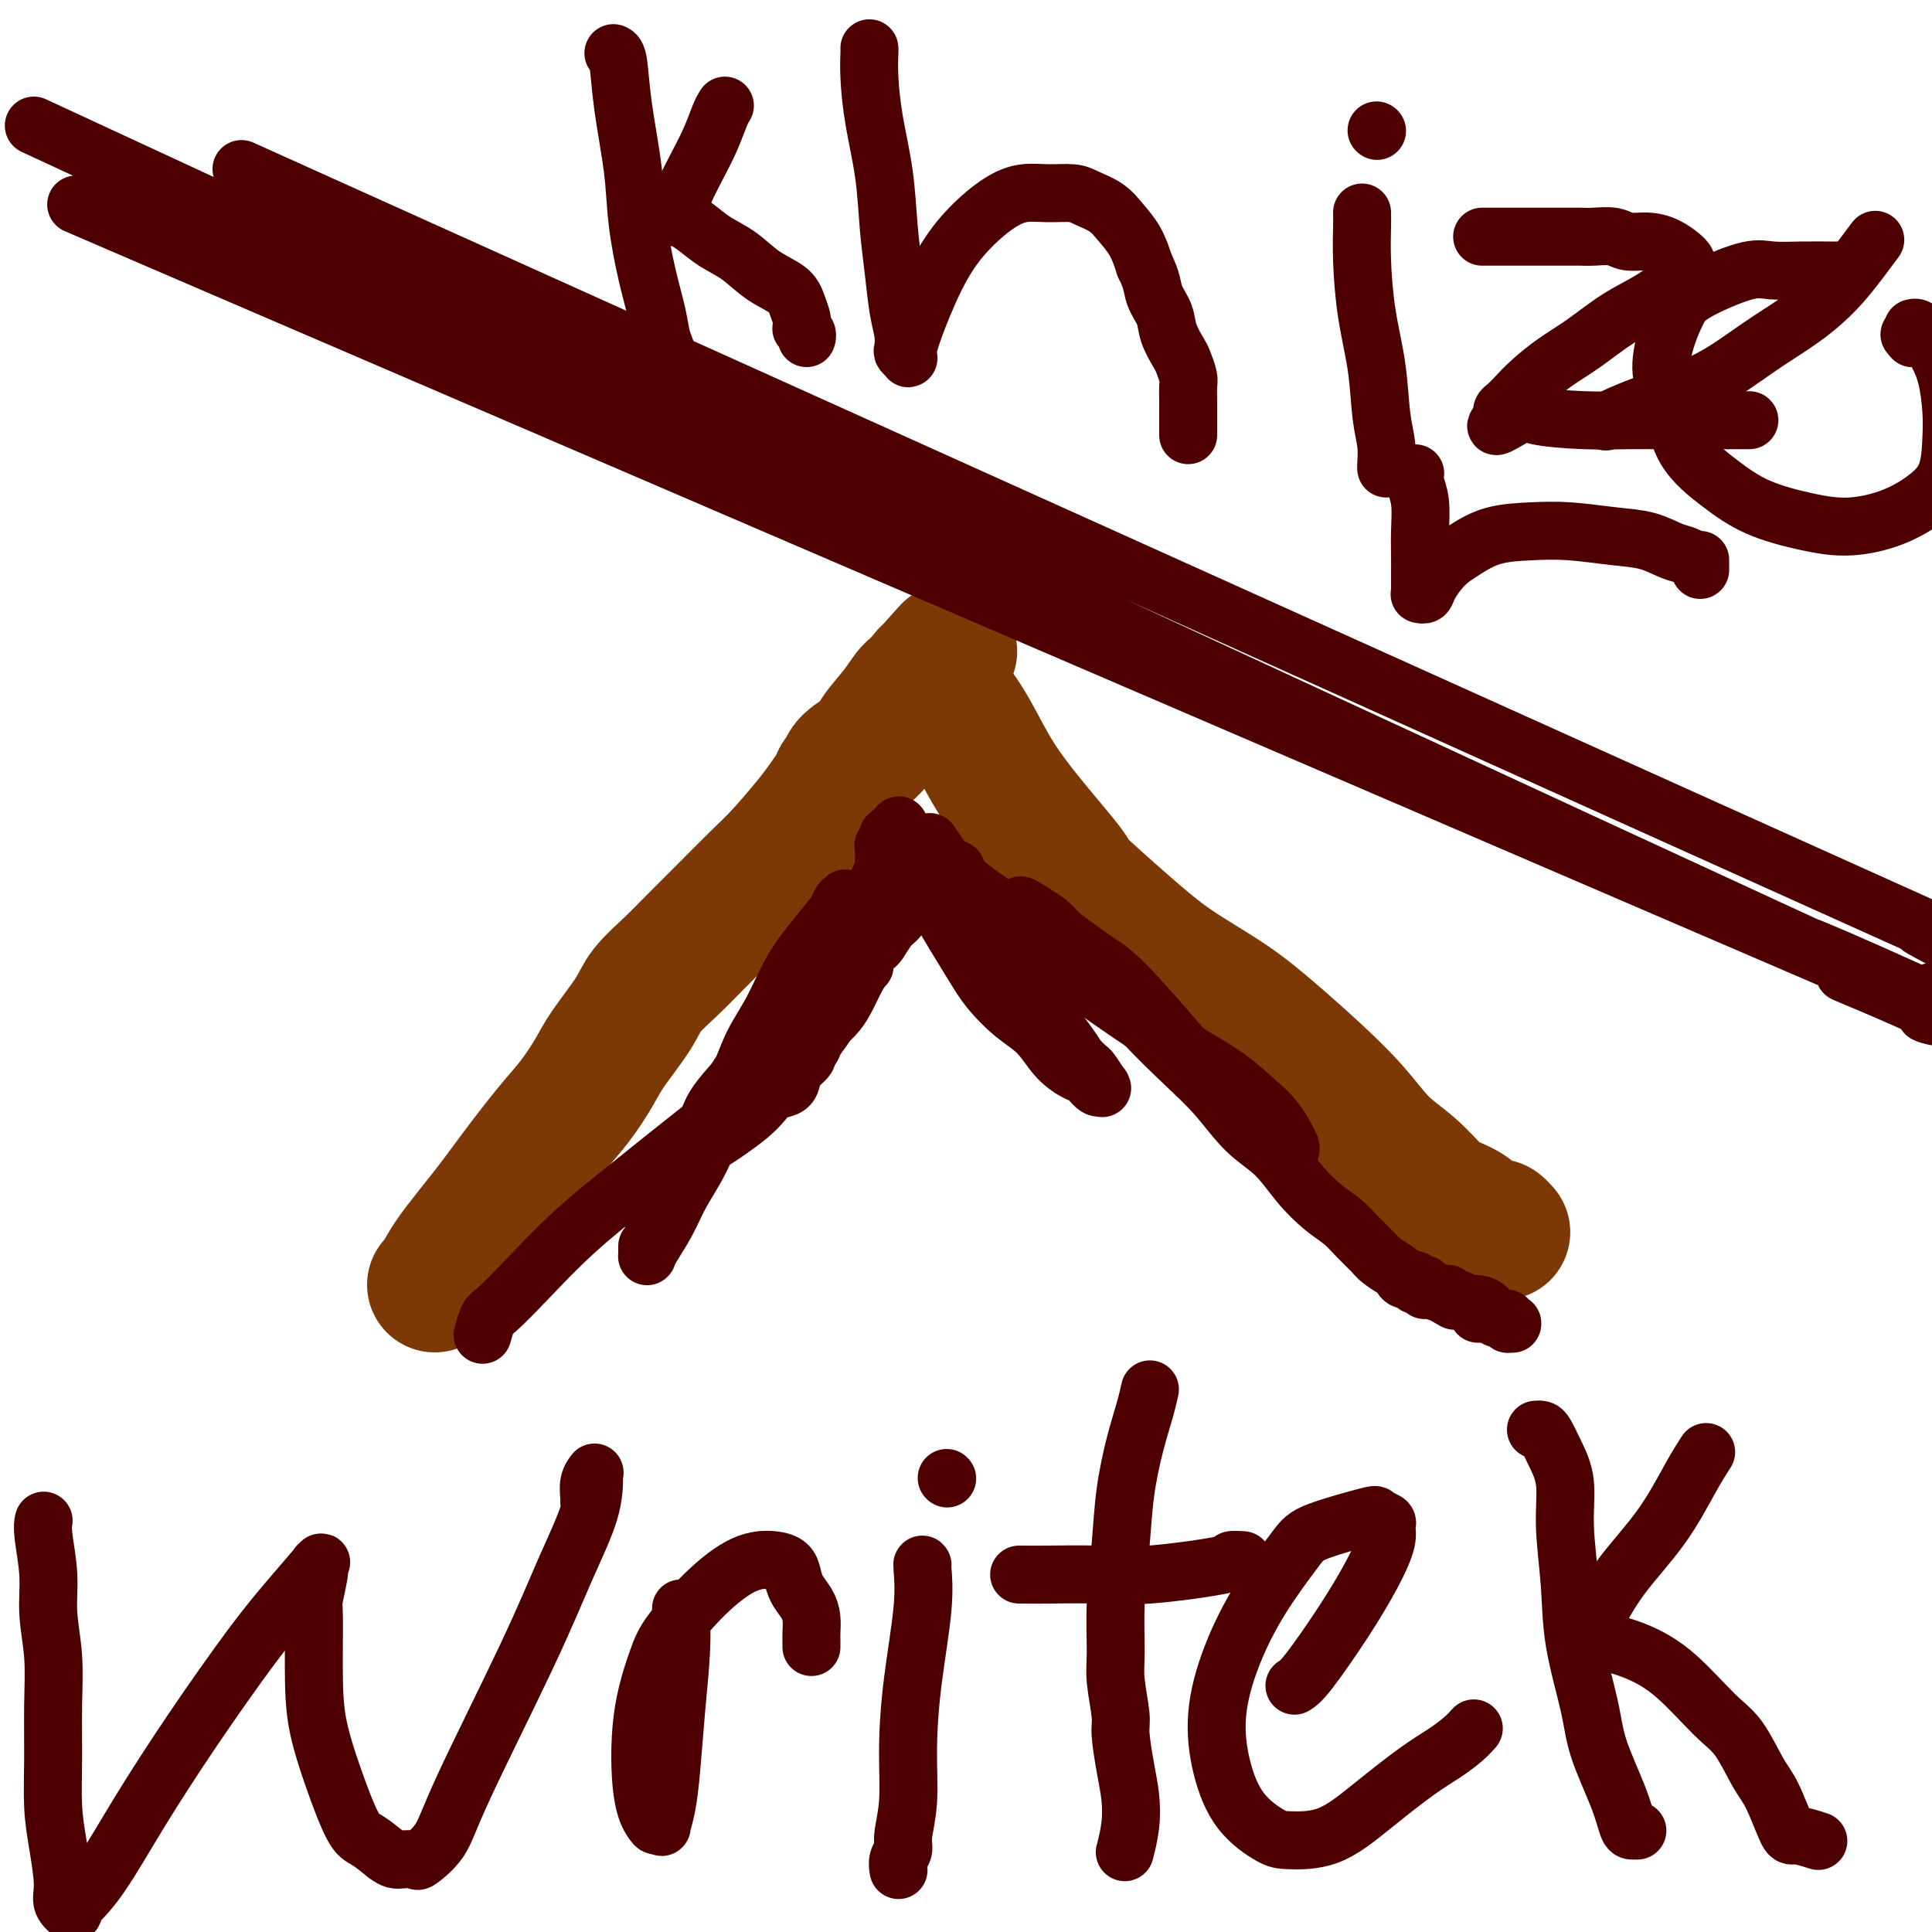
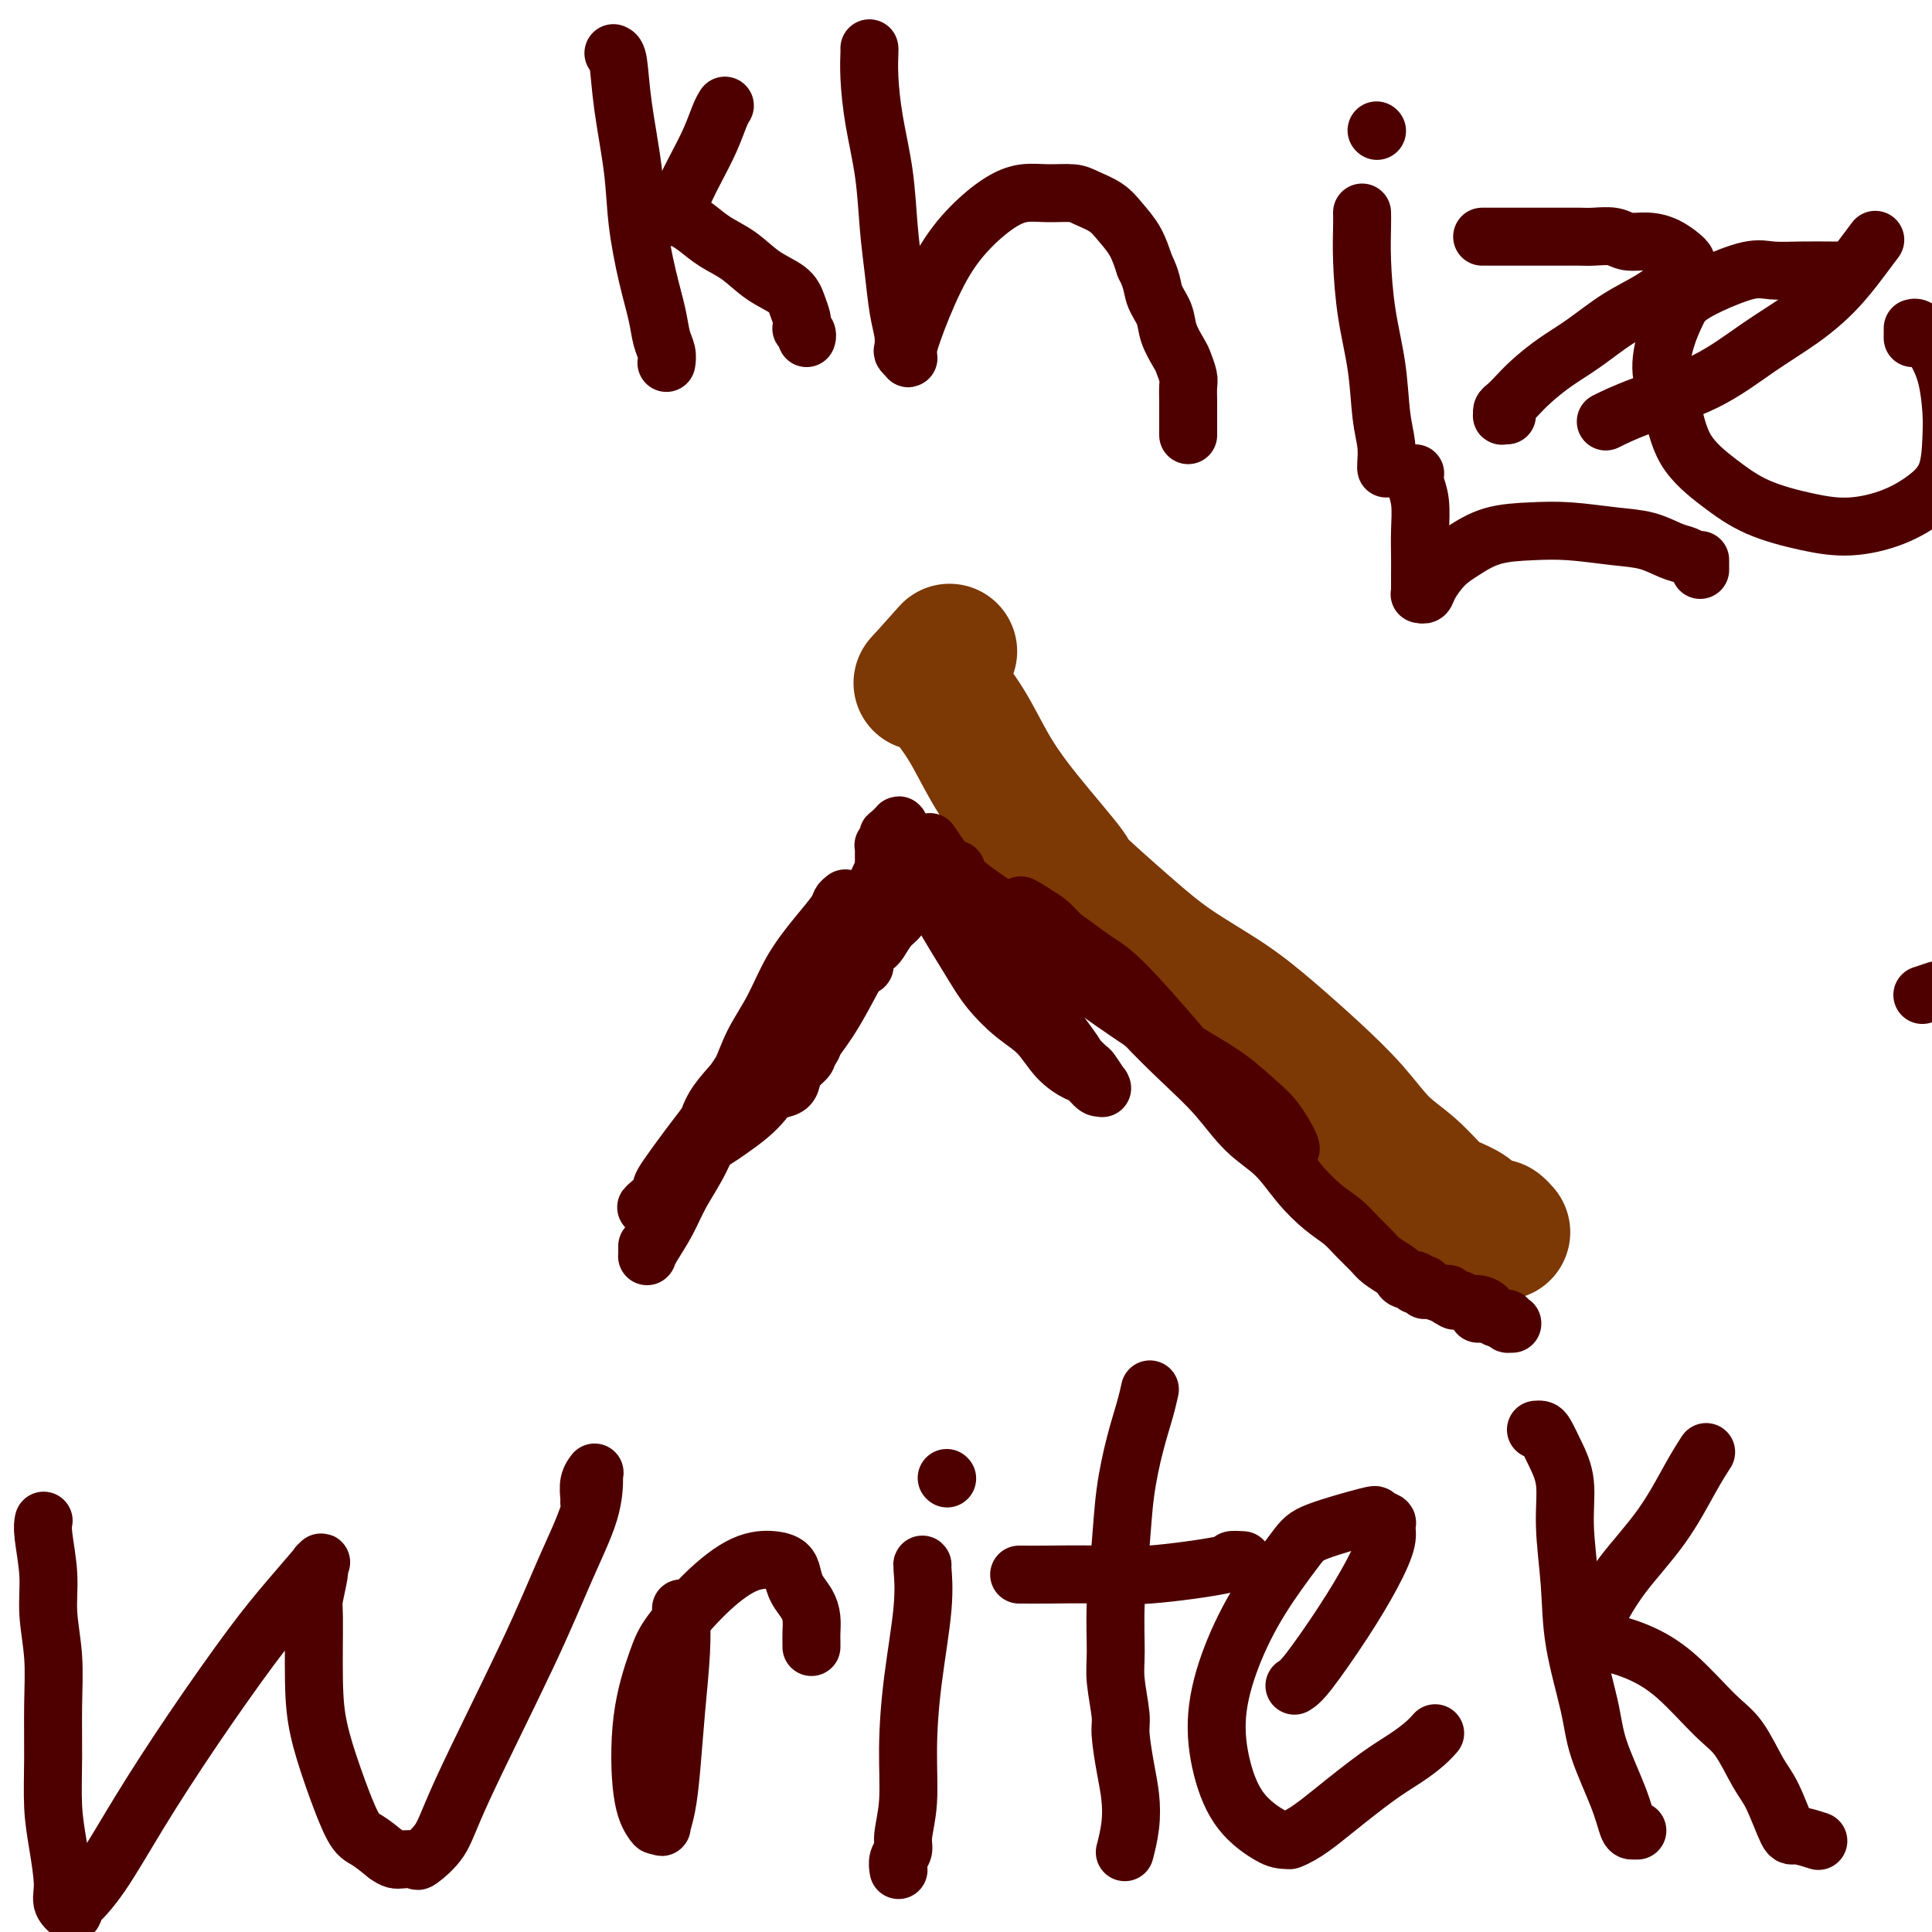
<svg xmlns="http://www.w3.org/2000/svg" viewBox="0 0 400 400" version="1.1">
  <g fill="none" stroke="#7C3805" stroke-width="28" stroke-linecap="round" stroke-linejoin="round">
-     <path d="M90,266c0.259,-0.081 0.519,-0.163 1,-1c0.481,-0.837 1.184,-2.430 3,-5c1.816,-2.570 4.745,-6.115 7,-9c2.255,-2.885 3.837,-5.108 6,-8c2.163,-2.892 4.908,-6.454 7,-9c2.092,-2.546 3.531,-4.077 5,-6c1.469,-1.923 2.969,-4.239 4,-6c1.031,-1.761 1.593,-2.966 3,-5c1.407,-2.034 3.658,-4.898 5,-7c1.342,-2.102 1.776,-3.444 3,-5c1.224,-1.556 3.238,-3.326 5,-5c1.762,-1.674 3.273,-3.252 5,-5c1.727,-1.748 3.670,-3.664 6,-6c2.330,-2.336 5.048,-5.091 7,-7c1.952,-1.909 3.139,-2.974 5,-5c1.861,-2.026 4.397,-5.015 6,-7c1.603,-1.985 2.272,-2.968 3,-4c0.728,-1.032 1.516,-2.114 2,-3c0.484,-0.886 0.666,-1.575 1,-2c0.334,-0.425 0.820,-0.584 1,-1c0.180,-0.416 0.054,-1.089 1,-2c0.946,-0.911 2.964,-2.060 4,-3c1.036,-0.940 1.090,-1.671 2,-3c0.910,-1.329 2.675,-3.257 4,-5c1.325,-1.743 2.211,-3.302 3,-4c0.789,-0.698 1.482,-0.534 2,-1c0.518,-0.466 0.862,-1.562 1,-2c0.138,-0.438 0.069,-0.219 0,0" />
    <path d="M192,140c8.985,-10.063 2.447,-2.719 0,0c-2.447,2.719 -0.803,0.814 0,0c0.803,-0.814 0.765,-0.539 1,0c0.235,0.539 0.745,1.340 2,3c1.255,1.660 3.256,4.178 5,7c1.744,2.822 3.229,5.946 5,9c1.771,3.054 3.826,6.037 7,10c3.174,3.963 7.466,8.908 9,11c1.534,2.092 0.311,1.333 2,3c1.689,1.667 6.290,5.759 10,9c3.710,3.241 6.529,5.631 10,8c3.471,2.369 7.595,4.716 11,7c3.405,2.284 6.089,4.503 9,7c2.911,2.497 6.047,5.271 9,8c2.953,2.729 5.723,5.413 8,8c2.277,2.587 4.060,5.077 6,7c1.940,1.923 4.037,3.278 6,5c1.963,1.722 3.790,3.810 5,5c1.210,1.190 1.801,1.481 3,2c1.199,0.519 3.004,1.267 4,2c0.996,0.733 1.181,1.450 2,2c0.819,0.550 2.271,0.931 3,1c0.729,0.069 0.735,-0.174 1,0c0.265,0.174 0.790,0.764 1,1c0.210,0.236 0.105,0.118 0,0" />
  </g>
  <g fill="none" stroke="#4E0000" stroke-width="12" stroke-linecap="round" stroke-linejoin="round">
-     <path d="M100,276c-0.085,0.311 -0.171,0.622 0,0c0.171,-0.622 0.597,-2.176 1,-3c0.403,-0.824 0.781,-0.916 2,-2c1.219,-1.084 3.278,-3.159 6,-6c2.722,-2.841 6.105,-6.450 10,-10c3.895,-3.550 8.301,-7.043 12,-10c3.699,-2.957 6.692,-5.379 10,-8c3.308,-2.621 6.931,-5.442 10,-8c3.069,-2.558 5.585,-4.853 8,-7c2.415,-2.147 4.728,-4.148 7,-6c2.272,-1.852 4.503,-3.557 6,-5c1.497,-1.443 2.261,-2.624 3,-4c0.739,-1.376 1.452,-2.947 2,-4c0.548,-1.053 0.932,-1.589 1,-2c0.068,-0.411 -0.178,-0.698 0,-1c0.178,-0.302 0.780,-0.620 1,-1c0.220,-0.380 0.059,-0.822 0,-1c-0.059,-0.178 -0.017,-0.092 0,0c0.017,0.092 0.009,0.192 0,0c-0.009,-0.192 -0.017,-0.674 0,-1c0.017,-0.326 0.060,-0.496 0,-1c-0.060,-0.504 -0.222,-1.341 0,-2c0.222,-0.659 0.829,-1.139 1,-2c0.171,-0.861 -0.094,-2.103 0,-3c0.094,-0.897 0.547,-1.448 1,-2" />
    <path d="M181,187c1.327,-3.888 0.145,-1.607 0,-1c-0.145,0.607 0.746,-0.458 1,-1c0.254,-0.542 -0.128,-0.560 0,-1c0.128,-0.440 0.766,-1.301 1,-2c0.234,-0.699 0.063,-1.235 0,-2c-0.063,-0.765 -0.018,-1.759 0,-2c0.018,-0.241 0.008,0.273 0,0c-0.008,-0.273 -0.016,-1.331 0,-2c0.016,-0.669 0.056,-0.950 0,-1c-0.056,-0.050 -0.208,0.130 0,0c0.208,-0.130 0.775,-0.571 1,-1c0.225,-0.429 0.109,-0.845 0,-1c-0.109,-0.155 -0.210,-0.048 0,0c0.210,0.048 0.730,0.038 1,0c0.270,-0.038 0.290,-0.105 0,0c-0.290,0.105 -0.891,0.381 -1,1c-0.109,0.619 0.274,1.581 0,3c-0.274,1.419 -1.205,3.293 -2,5c-0.795,1.707 -1.453,3.246 -4,7c-2.547,3.754 -6.984,9.724 -11,15c-4.016,5.276 -7.612,9.859 -10,13c-2.388,3.141 -3.568,4.841 -5,7c-1.432,2.159 -3.116,4.776 -4,6c-0.884,1.224 -0.967,1.055 -1,1c-0.033,-0.055 -0.016,0.004 0,0c0.016,-0.004 0.032,-0.070 0,0c-0.032,0.070 -0.112,0.277 0,0c0.112,-0.277 0.415,-1.036 1,-2c0.585,-0.964 1.453,-2.133 4,-5c2.547,-2.867 6.774,-7.434 11,-12" />
    <path d="M163,212c4.720,-5.298 9.019,-9.542 12,-13c2.981,-3.458 4.642,-6.128 7,-9c2.358,-2.872 5.413,-5.944 7,-8c1.587,-2.056 1.706,-3.095 2,-4c0.294,-0.905 0.762,-1.674 1,-2c0.238,-0.326 0.247,-0.207 0,0c-0.247,0.207 -0.751,0.504 -1,1c-0.249,0.496 -0.244,1.191 -1,2c-0.756,0.809 -2.274,1.731 -3,3c-0.726,1.269 -0.660,2.886 -1,4c-0.340,1.114 -1.085,1.727 -2,3c-0.915,1.273 -2.001,3.206 -4,7c-1.999,3.794 -4.912,9.450 -7,13c-2.088,3.550 -3.351,4.996 -4,6c-0.649,1.004 -0.685,1.567 -1,2c-0.315,0.433 -0.909,0.736 -1,1c-0.091,0.264 0.319,0.490 0,1c-0.319,0.510 -1.369,1.305 -2,2c-0.631,0.695 -0.842,1.291 -1,2c-0.158,0.709 -0.261,1.530 -1,2c-0.739,0.470 -2.112,0.587 -3,1c-0.888,0.413 -1.290,1.121 -2,2c-0.710,0.879 -1.727,1.930 -3,3c-1.273,1.070 -2.802,2.158 -4,3c-1.198,0.842 -2.064,1.436 -3,2c-0.936,0.564 -1.943,1.097 -3,2c-1.057,0.903 -2.164,2.176 -3,3c-0.836,0.824 -1.399,1.200 -2,2c-0.601,0.800 -1.239,2.023 -2,3c-0.761,0.977 -1.646,1.708 -2,2c-0.354,0.292 -0.177,0.146 0,0" />
    <path d="M136,248c-4.239,3.666 -1.338,1.330 0,0c1.338,-1.330 1.112,-1.654 1,-2c-0.112,-0.346 -0.110,-0.712 3,-5c3.110,-4.288 9.330,-12.497 14,-18c4.670,-5.503 7.791,-8.302 11,-12c3.209,-3.698 6.506,-8.297 9,-11c2.494,-2.703 4.186,-3.511 6,-5c1.814,-1.489 3.752,-3.661 5,-5c1.248,-1.339 1.807,-1.846 2,-2c0.193,-0.154 0.021,0.046 0,0c-0.021,-0.046 0.111,-0.339 0,0c-0.111,0.339 -0.463,1.308 -1,2c-0.537,0.692 -1.258,1.106 -2,2c-0.742,0.894 -1.504,2.268 -2,3c-0.496,0.732 -0.724,0.823 -1,1c-0.276,0.177 -0.600,0.440 -1,1c-0.400,0.560 -0.877,1.418 -1,2c-0.123,0.582 0.107,0.889 0,1c-0.107,0.111 -0.552,0.025 -1,0c-0.448,-0.025 -0.898,0.010 -1,0c-0.102,-0.010 0.145,-0.067 0,0c-0.145,0.067 -0.683,0.256 -1,0c-0.317,-0.256 -0.411,-0.958 0,-2c0.411,-1.042 1.329,-2.422 2,-4c0.671,-1.578 1.094,-3.352 2,-6c0.906,-2.648 2.295,-6.171 3,-8c0.705,-1.829 0.725,-1.964 1,-3c0.275,-1.036 0.805,-2.971 1,-4c0.195,-1.029 0.056,-1.151 0,-1c-0.056,0.151 -0.028,0.576 0,1" />
    <path d="M185,173c1.635,-4.176 1.223,-1.115 1,0c-0.223,1.115 -0.256,0.284 0,0c0.256,-0.284 0.801,-0.022 1,0c0.199,0.022 0.053,-0.196 0,0c-0.053,0.196 -0.012,0.805 0,1c0.012,0.195 -0.005,-0.024 0,0c0.005,0.024 0.033,0.290 1,2c0.967,1.710 2.872,4.863 4,7c1.128,2.137 1.477,3.259 3,6c1.523,2.741 4.220,7.100 6,10c1.780,2.900 2.644,4.339 4,6c1.356,1.661 3.202,3.543 5,5c1.798,1.457 3.546,2.489 5,4c1.454,1.511 2.614,3.501 4,5c1.386,1.499 2.998,2.507 4,3c1.002,0.493 1.392,0.471 2,1c0.608,0.529 1.433,1.609 2,2c0.567,0.391 0.877,0.094 1,0c0.123,-0.094 0.060,0.015 0,0c-0.060,-0.015 -0.115,-0.156 0,0c0.115,0.156 0.400,0.607 0,0c-0.400,-0.607 -1.487,-2.271 -2,-3c-0.513,-0.729 -0.454,-0.523 -1,-1c-0.546,-0.477 -1.697,-1.638 -2,-2c-0.303,-0.362 0.242,0.076 -2,-3c-2.242,-3.076 -7.270,-9.665 -11,-15c-3.730,-5.335 -6.163,-9.416 -8,-12c-1.837,-2.584 -3.080,-3.672 -4,-5c-0.920,-1.328 -1.517,-2.896 -2,-4c-0.483,-1.104 -0.852,-1.744 -1,-2c-0.148,-0.256 -0.074,-0.128 0,0" />
    <path d="M195,178c-4.922,-7.237 -1.228,-1.829 0,0c1.228,1.829 -0.012,0.081 0,0c0.012,-0.081 1.276,1.506 2,2c0.724,0.494 0.909,-0.105 1,0c0.091,0.105 0.087,0.915 1,2c0.913,1.085 2.744,2.446 5,4c2.256,1.554 4.937,3.303 8,6c3.063,2.697 6.507,6.343 11,10c4.493,3.657 10.035,7.326 14,10c3.965,2.674 6.352,4.352 9,6c2.648,1.648 5.557,3.265 8,5c2.443,1.735 4.420,3.589 6,5c1.580,1.411 2.763,2.378 4,4c1.237,1.622 2.528,3.899 3,5c0.472,1.101 0.123,1.027 0,1c-0.123,-0.027 -0.021,-0.007 0,0c0.021,0.007 -0.038,0.000 0,0c0.038,-0.000 0.175,0.006 0,0c-0.175,-0.006 -0.660,-0.023 -1,0c-0.340,0.023 -0.533,0.088 -1,0c-0.467,-0.088 -1.206,-0.328 -2,-1c-0.794,-0.672 -1.642,-1.776 -2,-2c-0.358,-0.224 -0.224,0.432 -5,-5c-4.776,-5.432 -14.460,-16.951 -20,-23c-5.540,-6.049 -6.935,-6.626 -9,-8c-2.065,-1.374 -4.801,-3.543 -7,-5c-2.199,-1.457 -3.861,-2.200 -5,-3c-1.139,-0.800 -1.754,-1.657 -2,-2c-0.246,-0.343 -0.123,-0.171 0,0" />
    <path d="M213,189c-3.494,-2.886 -0.729,-1.102 1,0c1.729,1.102 2.424,1.523 3,2c0.576,0.477 1.035,1.012 2,2c0.965,0.988 2.437,2.429 4,4c1.563,1.571 3.218,3.271 5,5c1.782,1.729 3.693,3.487 5,5c1.307,1.513 2.011,2.780 4,5c1.989,2.220 5.262,5.394 8,8c2.738,2.606 4.942,4.644 7,7c2.058,2.356 3.972,5.029 6,7c2.028,1.971 4.170,3.241 6,5c1.830,1.759 3.348,4.008 5,6c1.652,1.992 3.439,3.727 5,5c1.561,1.273 2.898,2.085 4,3c1.102,0.915 1.969,1.932 3,3c1.031,1.068 2.225,2.185 3,3c0.775,0.815 1.129,1.328 2,2c0.871,0.672 2.257,1.504 3,2c0.743,0.496 0.843,0.655 1,1c0.157,0.345 0.371,0.876 1,1c0.629,0.124 1.671,-0.159 2,0c0.329,0.159 -0.056,0.761 0,1c0.056,0.239 0.555,0.117 1,0c0.445,-0.117 0.838,-0.227 1,0c0.162,0.227 0.094,0.792 0,1c-0.094,0.208 -0.213,0.058 0,0c0.213,-0.058 0.758,-0.026 1,0c0.242,0.026 0.181,0.045 0,0c-0.181,-0.045 -0.480,-0.156 0,0c0.480,0.156 1.740,0.578 3,1" />
    <path d="M299,268c4.043,2.719 1.649,0.518 1,0c-0.649,-0.518 0.447,0.649 1,1c0.553,0.351 0.564,-0.112 1,0c0.436,0.112 1.297,0.799 2,1c0.703,0.201 1.248,-0.086 2,0c0.752,0.086 1.712,0.544 2,1c0.288,0.456 -0.096,0.911 0,1c0.096,0.089 0.670,-0.186 1,0c0.330,0.186 0.414,0.835 1,1c0.586,0.165 1.673,-0.152 2,0c0.327,0.152 -0.108,0.774 0,1c0.108,0.226 0.757,0.058 1,0c0.243,-0.058 0.079,-0.005 0,0c-0.079,0.005 -0.074,-0.037 0,0c0.074,0.037 0.216,0.154 0,0c-0.216,-0.154 -0.790,-0.577 -2,-1c-1.210,-0.423 -3.057,-0.845 -4,-1c-0.943,-0.155 -0.984,-0.044 -1,0c-0.016,0.044 -0.008,0.022 0,0" />
    <path d="M175,186c-0.397,0.305 -0.794,0.610 -1,1c-0.206,0.390 -0.222,0.864 -1,2c-0.778,1.136 -2.318,2.934 -4,5c-1.682,2.066 -3.506,4.401 -5,7c-1.494,2.599 -2.657,5.463 -4,8c-1.343,2.537 -2.866,4.746 -4,7c-1.134,2.254 -1.878,4.552 -3,7c-1.122,2.448 -2.623,5.047 -4,8c-1.377,2.953 -2.632,6.259 -4,9c-1.368,2.741 -2.850,4.916 -4,7c-1.150,2.084 -1.968,4.076 -3,6c-1.032,1.924 -2.276,3.781 -3,5c-0.724,1.219 -0.926,1.801 -1,2c-0.074,0.199 -0.020,0.015 0,0c0.020,-0.015 0.005,0.140 0,0c-0.005,-0.140 -0.001,-0.576 0,-1c0.001,-0.424 0.000,-0.835 0,-1c-0.000,-0.165 -0.000,-0.082 0,0" />
    <path d="M406,205c-0.510,0.002 -1.021,0.003 -1,0c0.021,-0.003 0.573,-0.011 0,0c-0.573,0.011 -2.270,0.041 -3,0c-0.730,-0.041 -0.494,-0.155 -1,0c-0.506,0.155 -1.753,0.577 -3,1" />
-     <path d="M7,26c163.447,75.740 326.894,151.480 389,180c62.106,28.520 22.873,9.818 -1,-1c-23.873,-10.818 -32.384,-13.754 -1,0c31.384,13.754 102.663,44.199 0,0c-102.663,-44.199 -379.267,-163.042 -379,-163c0.267,0.042 277.407,118.968 379,163c101.593,44.032 27.641,13.171 1,2c-26.641,-11.171 -5.972,-2.652 2,1c7.972,3.652 3.245,2.439 2,2c-1.245,-0.439 0.991,-0.102 2,0c1.009,0.102 0.793,-0.029 1,0c0.207,0.029 0.839,0.219 1,0c0.161,-0.219 -0.149,-0.846 0,-1c0.149,-0.154 0.758,0.166 1,0c0.242,-0.166 0.117,-0.819 0,-1c-0.117,-0.181 -0.228,0.111 0,0c0.228,-0.111 0.793,-0.625 1,-1c0.207,-0.375 0.055,-0.610 0,-1c-0.055,-0.390 -0.015,-0.934 0,-1c0.015,-0.066 0.004,0.347 0,0c-0.004,-0.347 0.000,-1.454 0,-2c-0.000,-0.546 -0.005,-0.530 0,-1c0.005,-0.470 0.020,-1.427 0,-2c-0.020,-0.573 -0.076,-0.763 0,-1c0.076,-0.237 0.283,-0.519 0,-1c-0.283,-0.481 -1.057,-1.159 0,-1c1.057,0.159 3.943,1.156 0,-1c-3.943,-2.156 -14.715,-7.465 0,-1c14.715,6.465 54.919,24.704 0,0c-54.919,-24.704 -204.959,-92.352 -355,-160" />
    <path d="M9,315c0.033,-0.147 0.065,-0.294 0,0c-0.065,0.294 -0.228,1.028 0,3c0.228,1.972 0.846,5.181 1,8c0.154,2.819 -0.156,5.249 0,8c0.156,2.751 0.776,5.824 1,9c0.224,3.176 0.050,6.453 0,10c-0.050,3.547 0.023,7.362 0,11c-0.023,3.638 -0.142,7.099 0,10c0.142,2.901 0.546,5.243 1,8c0.454,2.757 0.959,5.929 1,8c0.041,2.071 -0.382,3.039 0,4c0.382,0.961 1.571,1.914 2,2c0.429,0.086 0.100,-0.694 0,-1c-0.100,-0.306 0.029,-0.137 1,-1c0.971,-0.863 2.785,-2.758 5,-6c2.215,-3.242 4.833,-7.830 8,-13c3.167,-5.170 6.883,-10.922 11,-17c4.117,-6.078 8.634,-12.480 12,-17c3.366,-4.520 5.583,-7.156 8,-10c2.417,-2.844 5.036,-5.897 6,-7c0.964,-1.103 0.272,-0.257 0,0c-0.272,0.257 -0.126,-0.076 0,0c0.126,0.076 0.232,0.561 0,2c-0.232,1.439 -0.800,3.832 -1,5c-0.200,1.168 -0.030,1.111 0,4c0.030,2.889 -0.078,8.723 0,13c0.078,4.277 0.344,6.997 1,10c0.656,3.003 1.702,6.289 3,10c1.298,3.711 2.850,7.845 4,10c1.150,2.155 1.900,2.330 3,3c1.100,0.670 2.550,1.835 4,3" />
    <path d="M80,384c1.581,1.166 2.035,1.083 3,1c0.965,-0.083 2.441,-0.164 3,0c0.559,0.164 0.202,0.573 1,0c0.798,-0.573 2.750,-2.128 4,-4c1.250,-1.872 1.799,-4.060 5,-11c3.201,-6.940 9.054,-18.630 13,-27c3.946,-8.370 5.985,-13.419 8,-18c2.015,-4.581 4.005,-8.693 5,-12c0.995,-3.307 0.995,-5.810 1,-7c0.005,-1.190 0.015,-1.069 0,-1c-0.015,0.069 -0.057,0.085 0,0c0.057,-0.085 0.211,-0.271 0,0c-0.211,0.271 -0.789,1.001 -1,2c-0.211,0.999 -0.057,2.269 0,3c0.057,0.731 0.016,0.923 0,1c-0.016,0.077 -0.008,0.038 0,0" />
    <path d="M141,333c0.089,2.753 0.177,5.505 0,9c-0.177,3.495 -0.621,7.731 -1,12c-0.379,4.269 -0.693,8.570 -1,12c-0.307,3.430 -0.606,5.990 -1,8c-0.394,2.010 -0.883,3.470 -1,4c-0.117,0.530 0.138,0.128 0,0c-0.138,-0.128 -0.668,0.017 -1,0c-0.332,-0.017 -0.465,-0.195 -1,-1c-0.535,-0.805 -1.472,-2.236 -2,-6c-0.528,-3.764 -0.646,-9.860 0,-15c0.646,-5.140 2.056,-9.325 3,-12c0.944,-2.675 1.422,-3.839 3,-6c1.578,-2.161 4.254,-5.320 7,-8c2.746,-2.680 5.561,-4.881 8,-6c2.439,-1.119 4.502,-1.156 6,-1c1.498,0.156 2.429,0.506 3,1c0.571,0.494 0.780,1.133 1,2c0.220,0.867 0.451,1.962 1,3c0.549,1.038 1.415,2.019 2,3c0.585,0.981 0.889,1.962 1,3c0.111,1.038 0.030,2.134 0,3c-0.030,0.866 -0.008,1.502 0,2c0.008,0.498 0.002,0.856 0,1c-0.002,0.144 -0.001,0.072 0,0" />
    <path d="M191,324c-0.052,-0.122 -0.104,-0.243 0,1c0.104,1.243 0.364,3.852 0,8c-0.364,4.148 -1.350,9.835 -2,15c-0.650,5.165 -0.962,9.806 -1,14c-0.038,4.194 0.200,7.940 0,11c-0.200,3.060 -0.838,5.433 -1,7c-0.162,1.567 0.152,2.327 0,3c-0.152,0.673 -0.772,1.258 -1,2c-0.228,0.742 -0.065,1.641 0,2c0.065,0.359 0.033,0.180 0,0" />
    <path d="M196,306c0.000,0.000 0.100,0.100 0.1,0.1" />
    <path d="M238,288c0.067,-0.304 0.134,-0.607 0,0c-0.134,0.607 -0.471,2.125 -1,4c-0.529,1.875 -1.252,4.108 -2,7c-0.748,2.892 -1.522,6.444 -2,10c-0.478,3.556 -0.660,7.117 -1,11c-0.340,3.883 -0.838,8.090 -1,12c-0.162,3.910 0.012,7.525 0,10c-0.012,2.475 -0.210,3.812 0,6c0.210,2.188 0.828,5.227 1,7c0.172,1.773 -0.101,2.280 0,4c0.101,1.720 0.577,4.654 1,7c0.423,2.346 0.794,4.103 1,6c0.206,1.897 0.248,3.934 0,6c-0.248,2.066 -0.785,4.162 -1,5c-0.215,0.838 -0.107,0.419 0,0" />
    <path d="M211,326c0.102,-0.004 0.204,-0.008 1,0c0.796,0.008 2.284,0.026 5,0c2.716,-0.026 6.658,-0.098 10,0c3.342,0.098 6.083,0.366 11,0c4.917,-0.366 12.009,-1.366 15,-2c2.991,-0.634 1.882,-0.901 2,-1c0.118,-0.099 1.462,-0.028 2,0c0.538,0.028 0.269,0.014 0,0" />
-     <path d="M268,349c0.633,-0.388 1.265,-0.776 3,-3c1.735,-2.224 4.572,-6.283 7,-10c2.428,-3.717 4.446,-7.090 6,-10c1.554,-2.910 2.642,-5.357 3,-7c0.358,-1.643 -0.015,-2.484 0,-3c0.015,-0.516 0.419,-0.709 0,-1c-0.419,-0.291 -1.660,-0.680 -2,-1c-0.340,-0.320 0.223,-0.569 -2,0c-2.223,0.569 -7.230,1.957 -10,3c-2.770,1.043 -3.301,1.742 -5,4c-1.699,2.258 -4.565,6.077 -7,10c-2.435,3.923 -4.440,7.951 -6,12c-1.560,4.049 -2.676,8.118 -3,12c-0.324,3.882 0.143,7.577 1,11c0.857,3.423 2.105,6.575 4,9c1.895,2.425 4.438,4.123 6,5c1.562,0.877 2.143,0.934 4,1c1.857,0.066 4.990,0.142 8,-1c3.010,-1.142 5.896,-3.501 9,-6c3.104,-2.499 6.426,-5.139 9,-7c2.574,-1.861 4.401,-2.942 6,-4c1.599,-1.058 2.969,-2.093 4,-3c1.031,-0.907 1.723,-1.688 2,-2c0.277,-0.312 0.138,-0.156 0,0" />
+     <path d="M268,349c0.633,-0.388 1.265,-0.776 3,-3c1.735,-2.224 4.572,-6.283 7,-10c2.428,-3.717 4.446,-7.090 6,-10c1.554,-2.910 2.642,-5.357 3,-7c0.358,-1.643 -0.015,-2.484 0,-3c0.015,-0.516 0.419,-0.709 0,-1c-0.419,-0.291 -1.660,-0.680 -2,-1c-0.340,-0.320 0.223,-0.569 -2,0c-2.223,0.569 -7.230,1.957 -10,3c-2.770,1.043 -3.301,1.742 -5,4c-1.699,2.258 -4.565,6.077 -7,10c-2.435,3.923 -4.440,7.951 -6,12c-1.560,4.049 -2.676,8.118 -3,12c-0.324,3.882 0.143,7.577 1,11c0.857,3.423 2.105,6.575 4,9c1.895,2.425 4.438,4.123 6,5c1.562,0.877 2.143,0.934 4,1c3.010,-1.142 5.896,-3.501 9,-6c3.104,-2.499 6.426,-5.139 9,-7c2.574,-1.861 4.401,-2.942 6,-4c1.599,-1.058 2.969,-2.093 4,-3c1.031,-0.907 1.723,-1.688 2,-2c0.277,-0.312 0.138,-0.156 0,0" />
    <path d="M318,296c0.353,-0.027 0.707,-0.053 1,0c0.293,0.053 0.527,0.187 1,1c0.473,0.813 1.185,2.307 2,4c0.815,1.693 1.731,3.584 2,6c0.269,2.416 -0.110,5.355 0,9c0.110,3.645 0.708,7.996 1,12c0.292,4.004 0.277,7.661 1,12c0.723,4.339 2.182,9.359 3,13c0.818,3.641 0.993,5.904 2,9c1.007,3.096 2.844,7.026 4,10c1.156,2.974 1.629,4.993 2,6c0.371,1.007 0.638,1.002 1,1c0.362,-0.002 0.818,-0.001 1,0c0.182,0.001 0.091,0.000 0,0" />
    <path d="M353,301c0.213,-0.329 0.426,-0.658 0,0c-0.426,0.658 -1.490,2.302 -3,5c-1.510,2.698 -3.466,6.450 -6,10c-2.534,3.550 -5.646,6.898 -8,10c-2.354,3.102 -3.949,5.960 -5,8c-1.051,2.040 -1.558,3.263 -2,4c-0.442,0.737 -0.820,0.986 -1,1c-0.180,0.014 -0.162,-0.209 0,0c0.162,0.209 0.468,0.850 1,1c0.532,0.150 1.289,-0.189 3,0c1.711,0.189 4.377,0.907 7,2c2.623,1.093 5.205,2.560 8,5c2.795,2.440 5.803,5.853 8,8c2.197,2.147 3.583,3.030 5,5c1.417,1.970 2.864,5.029 4,7c1.136,1.971 1.962,2.854 3,5c1.038,2.146 2.289,5.555 3,7c0.711,1.445 0.884,0.928 2,1c1.116,0.072 3.176,0.735 4,1c0.824,0.265 0.412,0.133 0,0" />
    <path d="M180,10c0.016,0.060 0.032,0.120 0,1c-0.032,0.880 -0.111,2.581 0,5c0.111,2.419 0.411,5.556 1,9c0.589,3.444 1.468,7.194 2,11c0.532,3.806 0.717,7.668 1,11c0.283,3.332 0.663,6.136 1,9c0.337,2.864 0.630,5.790 1,8c0.370,2.210 0.817,3.703 1,5c0.183,1.297 0.102,2.396 0,3c-0.102,0.604 -0.224,0.712 0,1c0.224,0.288 0.796,0.758 1,1c0.204,0.242 0.041,0.258 0,0c-0.041,-0.258 0.041,-0.791 0,-1c-0.041,-0.209 -0.207,-0.093 0,-1c0.207,-0.907 0.785,-2.835 2,-6c1.215,-3.165 3.068,-7.566 5,-11c1.932,-3.434 3.942,-5.902 6,-8c2.058,-2.098 4.163,-3.828 6,-5c1.837,-1.172 3.405,-1.787 5,-2c1.595,-0.213 3.217,-0.024 5,0c1.783,0.024 3.727,-0.116 5,0c1.273,0.116 1.874,0.487 3,1c1.126,0.513 2.776,1.168 4,2c1.224,0.832 2.022,1.839 3,3c0.978,1.161 2.137,2.474 3,4c0.863,1.526 1.432,3.263 2,5" />
    <path d="M237,55c1.578,3.022 1.522,4.576 2,6c0.478,1.424 1.491,2.717 2,4c0.509,1.283 0.515,2.555 1,4c0.485,1.445 1.451,3.063 2,4c0.549,0.937 0.683,1.192 1,2c0.317,0.808 0.817,2.168 1,3c0.183,0.832 0.049,1.136 0,2c-0.049,0.864 -0.013,2.288 0,3c0.013,0.712 0.004,0.713 0,1c-0.004,0.287 -0.001,0.860 0,1c0.001,0.140 0.000,-0.155 0,0c-0.000,0.155 -0.000,0.759 0,1c0.000,0.241 0.000,0.120 0,0c-0.000,-0.120 -0.000,-0.239 0,0c0.000,0.239 0.000,0.835 0,1c-0.000,0.165 -0.000,-0.100 0,0c0.000,0.100 0.000,0.567 0,1c-0.000,0.433 -0.000,0.834 0,1c0.000,0.166 0.000,0.097 0,0c-0.000,-0.097 -0.000,-0.222 0,0c0.000,0.222 0.000,0.791 0,1c-0.000,0.209 -0.000,0.060 0,0c0.000,-0.060 0.000,-0.030 0,0" />
    <path d="M127,11c0.365,0.151 0.731,0.302 1,2c0.269,1.698 0.443,4.942 1,9c0.557,4.058 1.497,8.928 2,13c0.503,4.072 0.569,7.345 1,11c0.431,3.655 1.226,7.691 2,11c0.774,3.309 1.528,5.892 2,8c0.472,2.108 0.662,3.742 1,5c0.338,1.258 0.823,2.141 1,3c0.177,0.859 0.048,1.694 0,2c-0.048,0.306 -0.013,0.082 0,0c0.013,-0.082 0.004,-0.024 0,0c-0.004,0.024 -0.002,0.012 0,0" />
    <path d="M150,22c0.073,-0.116 0.146,-0.233 0,0c-0.146,0.233 -0.513,0.814 -1,2c-0.487,1.186 -1.096,2.976 -2,5c-0.904,2.024 -2.104,4.283 -3,6c-0.896,1.717 -1.490,2.891 -2,4c-0.510,1.109 -0.938,2.152 -1,3c-0.062,0.848 0.240,1.500 0,2c-0.240,0.500 -1.024,0.847 -1,1c0.024,0.153 0.855,0.112 1,0c0.145,-0.112 -0.395,-0.294 0,0c0.395,0.294 1.727,1.065 3,2c1.273,0.935 2.487,2.035 4,3c1.513,0.965 3.323,1.796 5,3c1.677,1.204 3.220,2.780 5,4c1.780,1.220 3.798,2.082 5,3c1.202,0.918 1.589,1.891 2,3c0.411,1.109 0.846,2.352 1,3c0.154,0.648 0.027,0.699 0,1c-0.027,0.301 0.045,0.851 0,1c-0.045,0.149 -0.208,-0.104 0,0c0.208,0.104 0.787,0.567 1,1c0.213,0.433 0.061,0.838 0,1c-0.061,0.162 -0.030,0.081 0,0" />
    <path d="M282,44c0.016,0.738 0.031,1.477 0,3c-0.031,1.523 -0.110,3.831 0,7c0.110,3.169 0.408,7.199 1,11c0.592,3.801 1.479,7.372 2,11c0.521,3.628 0.675,7.312 1,10c0.325,2.688 0.819,4.380 1,6c0.181,1.620 0.049,3.167 0,4c-0.049,0.833 -0.014,0.952 0,1c0.014,0.048 0.007,0.024 0,0" />
    <path d="M285,27c0.000,0.000 0.100,0.100 0.1,0.1" />
    <path d="M307,49c-0.123,-0.000 -0.245,-0.000 0,0c0.245,0.000 0.859,0.000 2,0c1.141,-0.000 2.809,-0.000 4,0c1.191,0.000 1.907,0.000 3,0c1.093,-0.000 2.565,-0.001 4,0c1.435,0.001 2.834,0.004 4,0c1.166,-0.004 2.100,-0.016 3,0c0.900,0.016 1.766,0.059 3,0c1.234,-0.059 2.835,-0.219 4,0c1.165,0.219 1.895,0.819 3,1c1.105,0.181 2.584,-0.055 4,0c1.416,0.055 2.768,0.401 4,1c1.232,0.599 2.345,1.451 3,2c0.655,0.549 0.852,0.795 1,1c0.148,0.205 0.246,0.368 0,1c-0.246,0.632 -0.837,1.732 -2,3c-1.163,1.268 -2.899,2.702 -5,4c-2.101,1.298 -4.569,2.459 -7,4c-2.431,1.541 -4.826,3.463 -7,5c-2.174,1.537 -4.127,2.688 -6,4c-1.873,1.312 -3.664,2.786 -5,4c-1.336,1.214 -2.215,2.168 -3,3c-0.785,0.832 -1.476,1.543 -2,2c-0.524,0.457 -0.883,0.658 -1,1c-0.117,0.342 0.007,0.823 0,1c-0.007,0.177 -0.145,0.051 0,0c0.145,-0.051 0.572,-0.025 1,0" />
-     <path d="M312,86c-5.074,4.348 -0.258,1.218 2,0c2.258,-1.218 1.958,-0.522 4,0c2.042,0.522 6.428,0.872 10,1c3.572,0.128 6.332,0.034 9,0c2.668,-0.034 5.244,-0.009 7,0c1.756,0.009 2.691,0.002 4,0c1.309,-0.002 2.990,-0.001 5,0c2.010,0.001 4.349,0.000 6,0c1.651,-0.000 2.615,-0.000 3,0c0.385,0.000 0.193,0.000 0,0" />
    <path d="M383,56c-0.223,-0.001 -0.446,-0.003 -1,0c-0.554,0.003 -1.438,0.010 -3,0c-1.562,-0.010 -3.801,-0.036 -6,0c-2.199,0.036 -4.357,0.133 -6,0c-1.643,-0.133 -2.772,-0.495 -5,0c-2.228,0.495 -5.555,1.849 -8,3c-2.445,1.151 -4.008,2.099 -5,3c-0.992,0.901 -1.412,1.754 -2,3c-0.588,1.246 -1.342,2.884 -2,5c-0.658,2.116 -1.220,4.709 -1,7c0.220,2.291 1.220,4.280 2,7c0.780,2.720 1.338,6.170 3,9c1.662,2.830 4.427,5.041 7,7c2.573,1.959 4.953,3.666 8,5c3.047,1.334 6.760,2.296 10,3c3.240,0.704 6.006,1.151 9,1c2.994,-0.151 6.214,-0.901 9,-2c2.786,-1.099 5.137,-2.547 7,-4c1.863,-1.453 3.239,-2.910 4,-5c0.761,-2.090 0.906,-4.814 1,-7c0.094,-2.186 0.138,-3.833 0,-6c-0.138,-2.167 -0.457,-4.854 -1,-7c-0.543,-2.146 -1.308,-3.752 -2,-5c-0.692,-1.248 -1.310,-2.139 -2,-3c-0.690,-0.861 -1.453,-1.692 -2,-2c-0.547,-0.308 -0.879,-0.093 -1,0c-0.121,0.093 -0.033,0.064 0,0c0.033,-0.064 0.009,-0.161 0,0c-0.009,0.161 -0.002,0.582 0,1c0.002,0.418 0.001,0.834 0,1c-0.001,0.166 -0.000,0.083 0,0" />
-     <path d="M396,70c-1.167,-1.333 -0.583,-0.667 0,0" />
    <path d="M388,50c0.230,-0.310 0.460,-0.620 0,0c-0.460,0.620 -1.610,2.170 -3,4c-1.390,1.830 -3.020,3.938 -5,6c-1.980,2.062 -4.311,4.076 -7,6c-2.689,1.924 -5.737,3.756 -9,6c-3.263,2.244 -6.741,4.901 -11,7c-4.259,2.099 -9.301,3.642 -13,5c-3.699,1.358 -6.057,2.531 -7,3c-0.943,0.469 -0.472,0.235 0,0" />
    <path d="M293,98c-0.113,0.541 -0.226,1.082 0,2c0.226,0.918 0.793,2.214 1,4c0.207,1.786 0.056,4.062 0,6c-0.056,1.938 -0.016,3.538 0,5c0.016,1.462 0.008,2.785 0,4c-0.008,1.215 -0.015,2.321 0,3c0.015,0.679 0.051,0.929 0,1c-0.051,0.071 -0.189,-0.038 0,0c0.189,0.038 0.704,0.224 1,0c0.296,-0.224 0.373,-0.859 1,-2c0.627,-1.141 1.805,-2.790 3,-4c1.195,-1.210 2.407,-1.981 4,-3c1.593,-1.019 3.566,-2.285 6,-3c2.434,-0.715 5.330,-0.878 8,-1c2.670,-0.122 5.113,-0.202 8,0c2.887,0.202 6.216,0.685 9,1c2.784,0.315 5.023,0.463 7,1c1.977,0.537 3.693,1.464 5,2c1.307,0.536 2.207,0.680 3,1c0.793,0.320 1.481,0.817 2,1c0.519,0.183 0.871,0.052 1,0c0.129,-0.052 0.034,-0.024 0,0c-0.034,0.024 -0.009,0.045 0,0c0.009,-0.045 0.002,-0.156 0,0c-0.002,0.156 -0.001,0.581 0,1c0.001,0.419 0.000,0.834 0,1c-0.000,0.166 -0.000,0.083 0,0" />
  </g>
</svg>